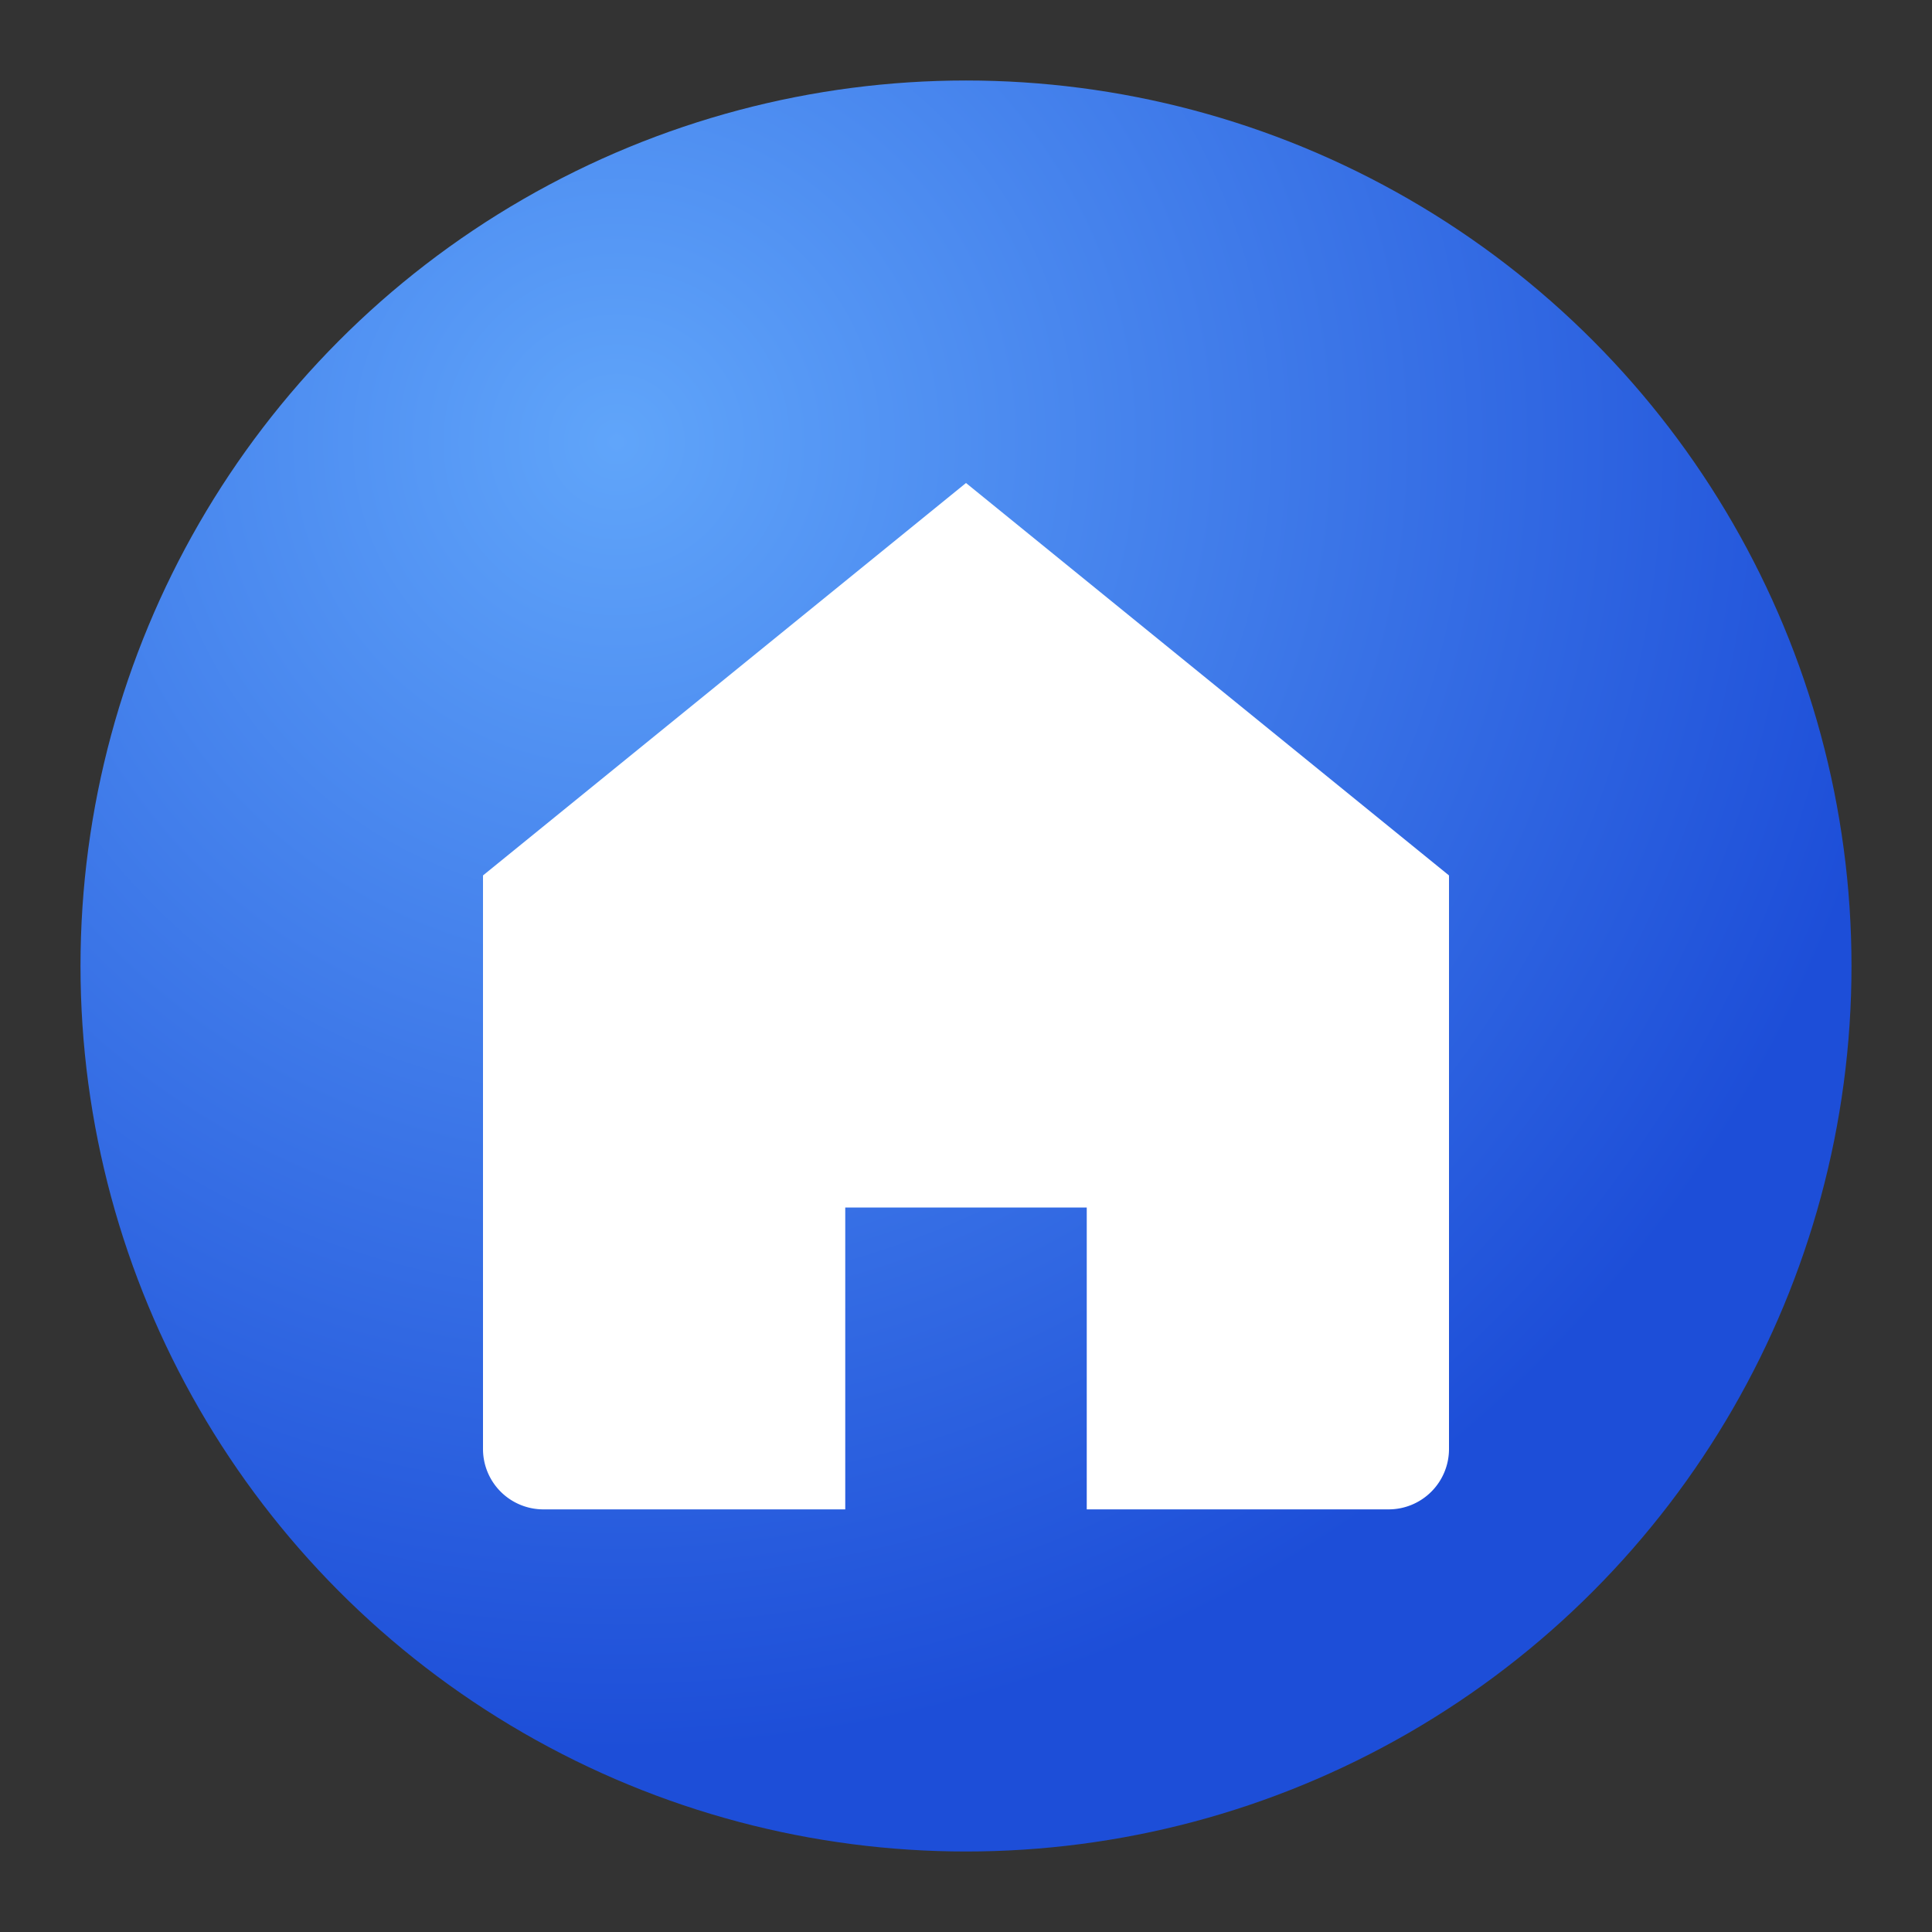
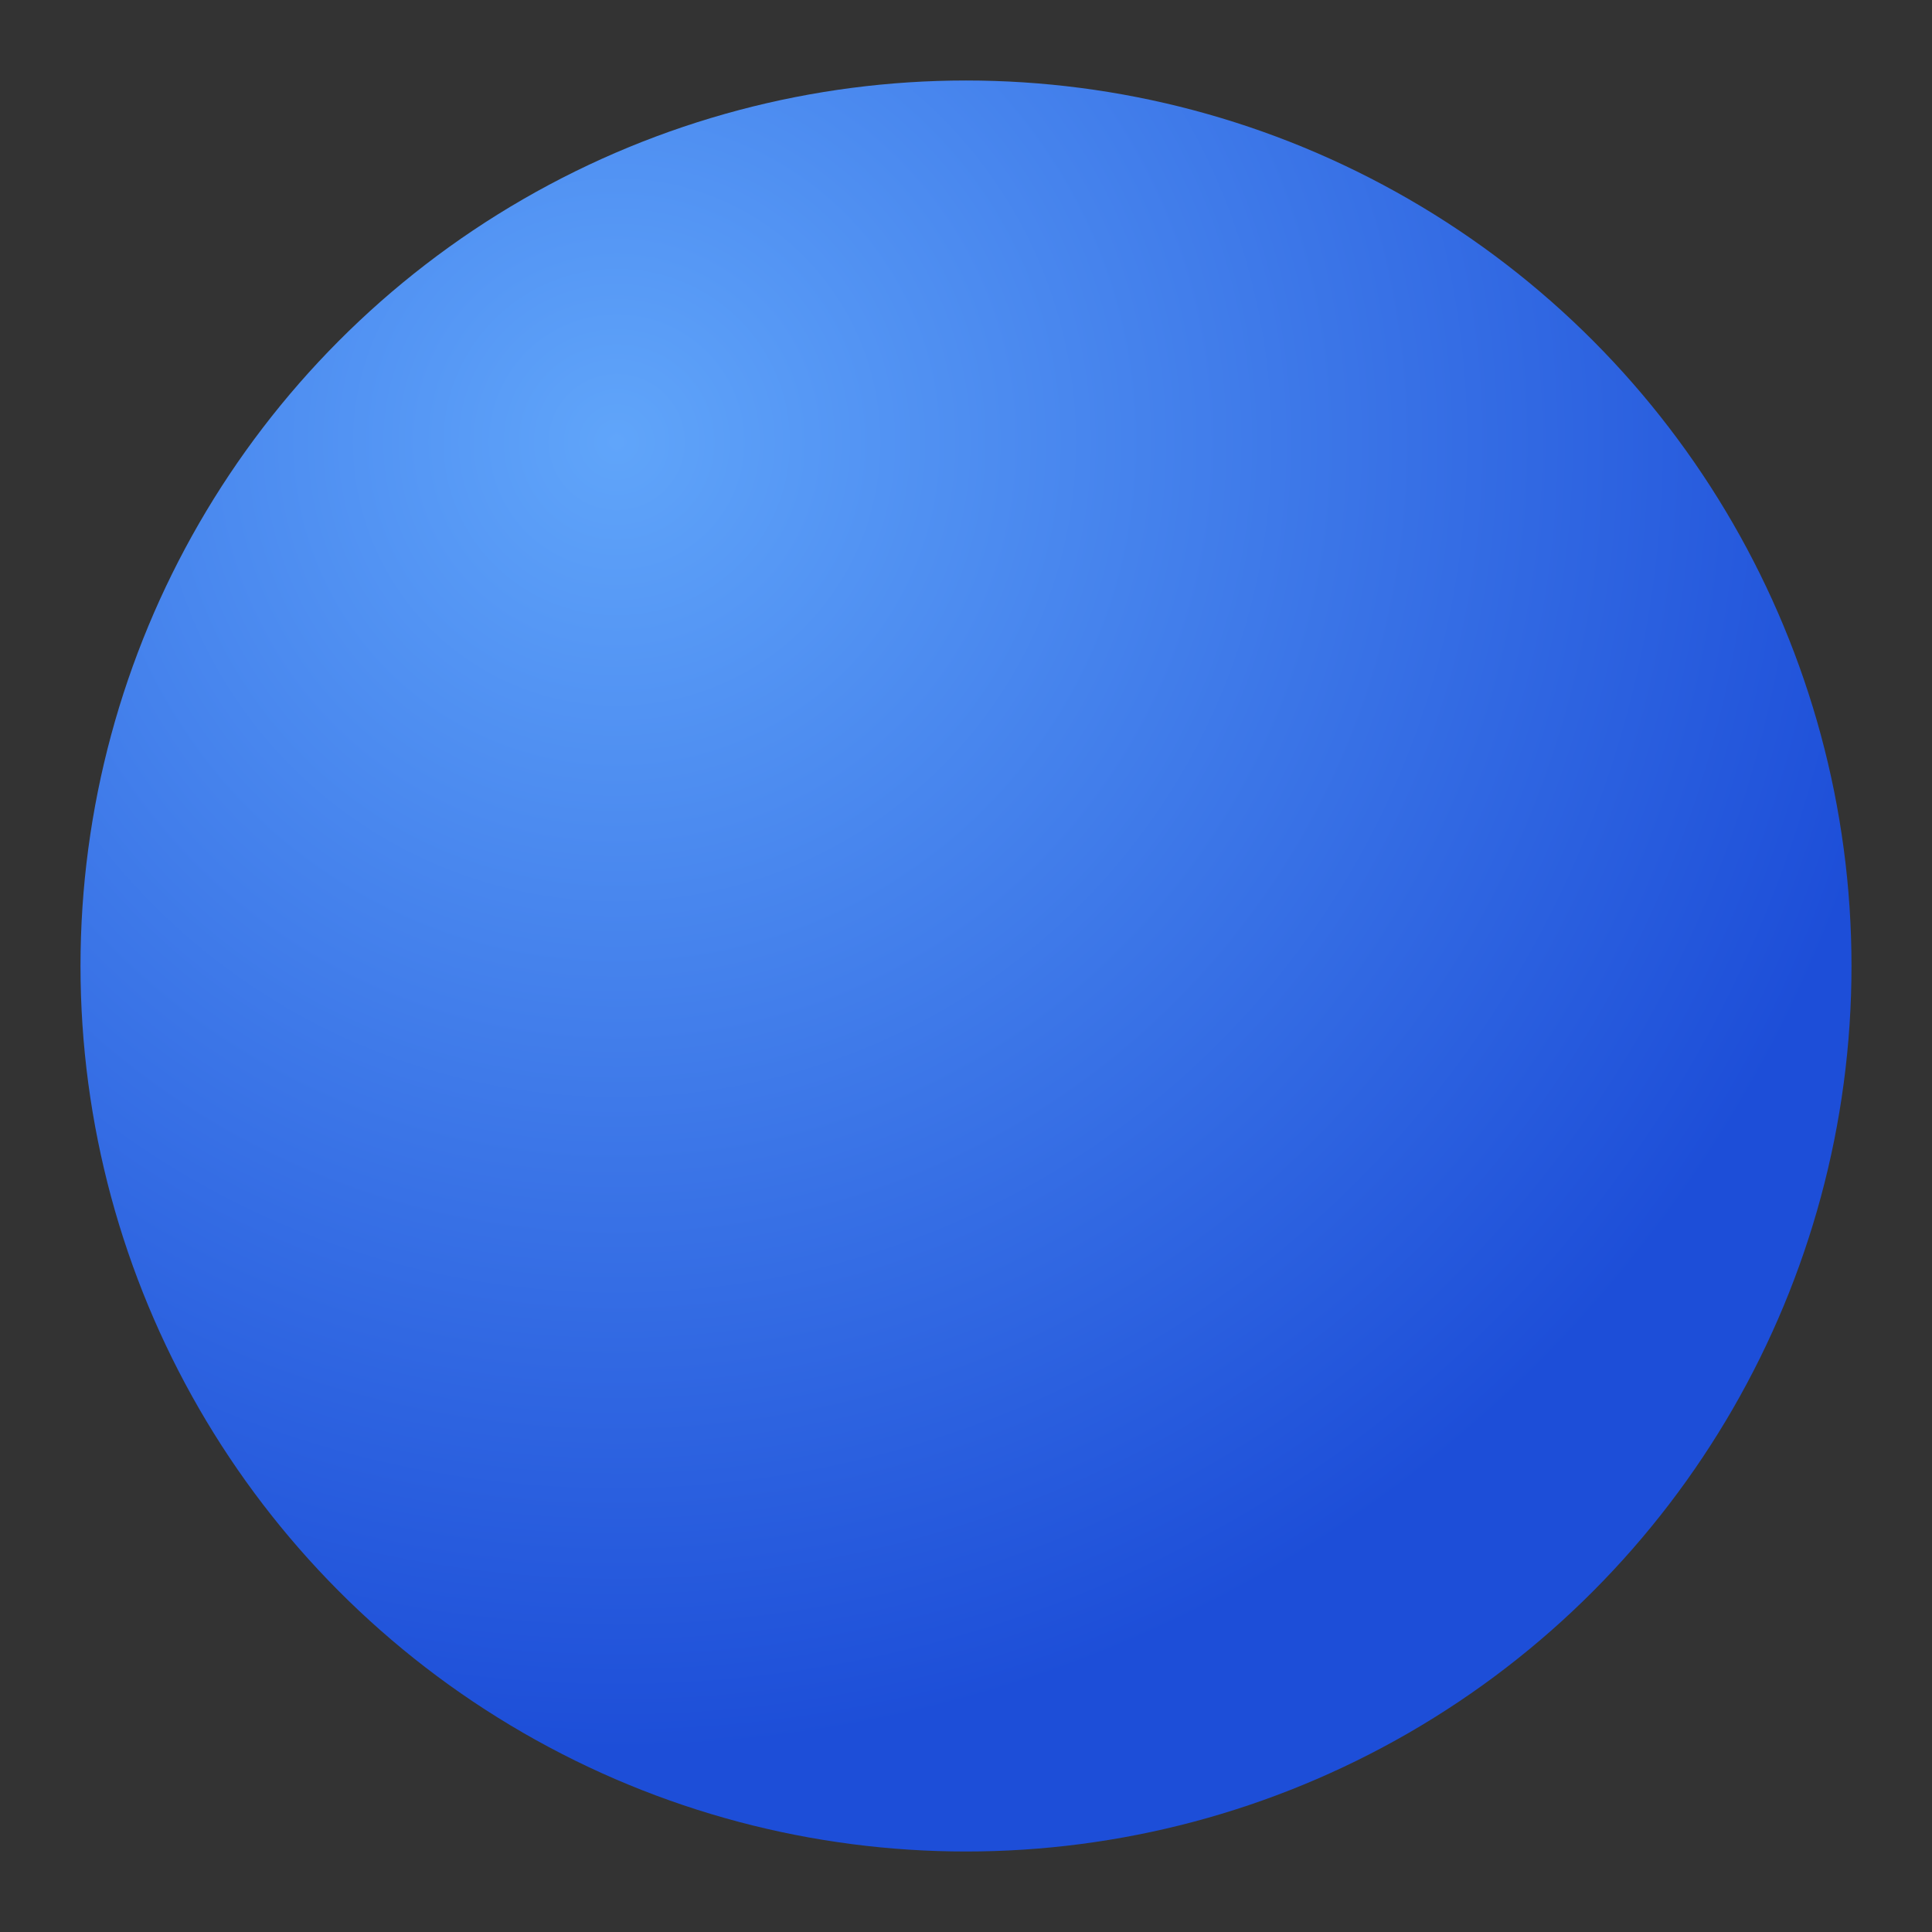
<svg xmlns="http://www.w3.org/2000/svg" viewBox="0 0 24 24">
  <rect x="0" y="0" width="24" height="24" fill="#333333" stroke="none" />
  <defs>
    <radialGradient id="bg" cx="30%" cy="20%" r="75%">
      <stop offset="0%" stop-color="#60a5fa" />
      <stop offset="100%" stop-color="#1d4ed8" />
    </radialGradient>
  </defs>
  <circle cx="12" cy="12" r="11" fill="url(#bg)" />
  <g transform="translate(12,12) scale(0.75) translate(-12,-12)">
-     <path d="M4 10.5 12 4l8 6.5V20a1 1 0 0 1-1 1h-5v-5h-4v5H5a1 1 0 0 1-1-1z" fill="#ffffff" />
-   </g>
+     </g>
</svg>